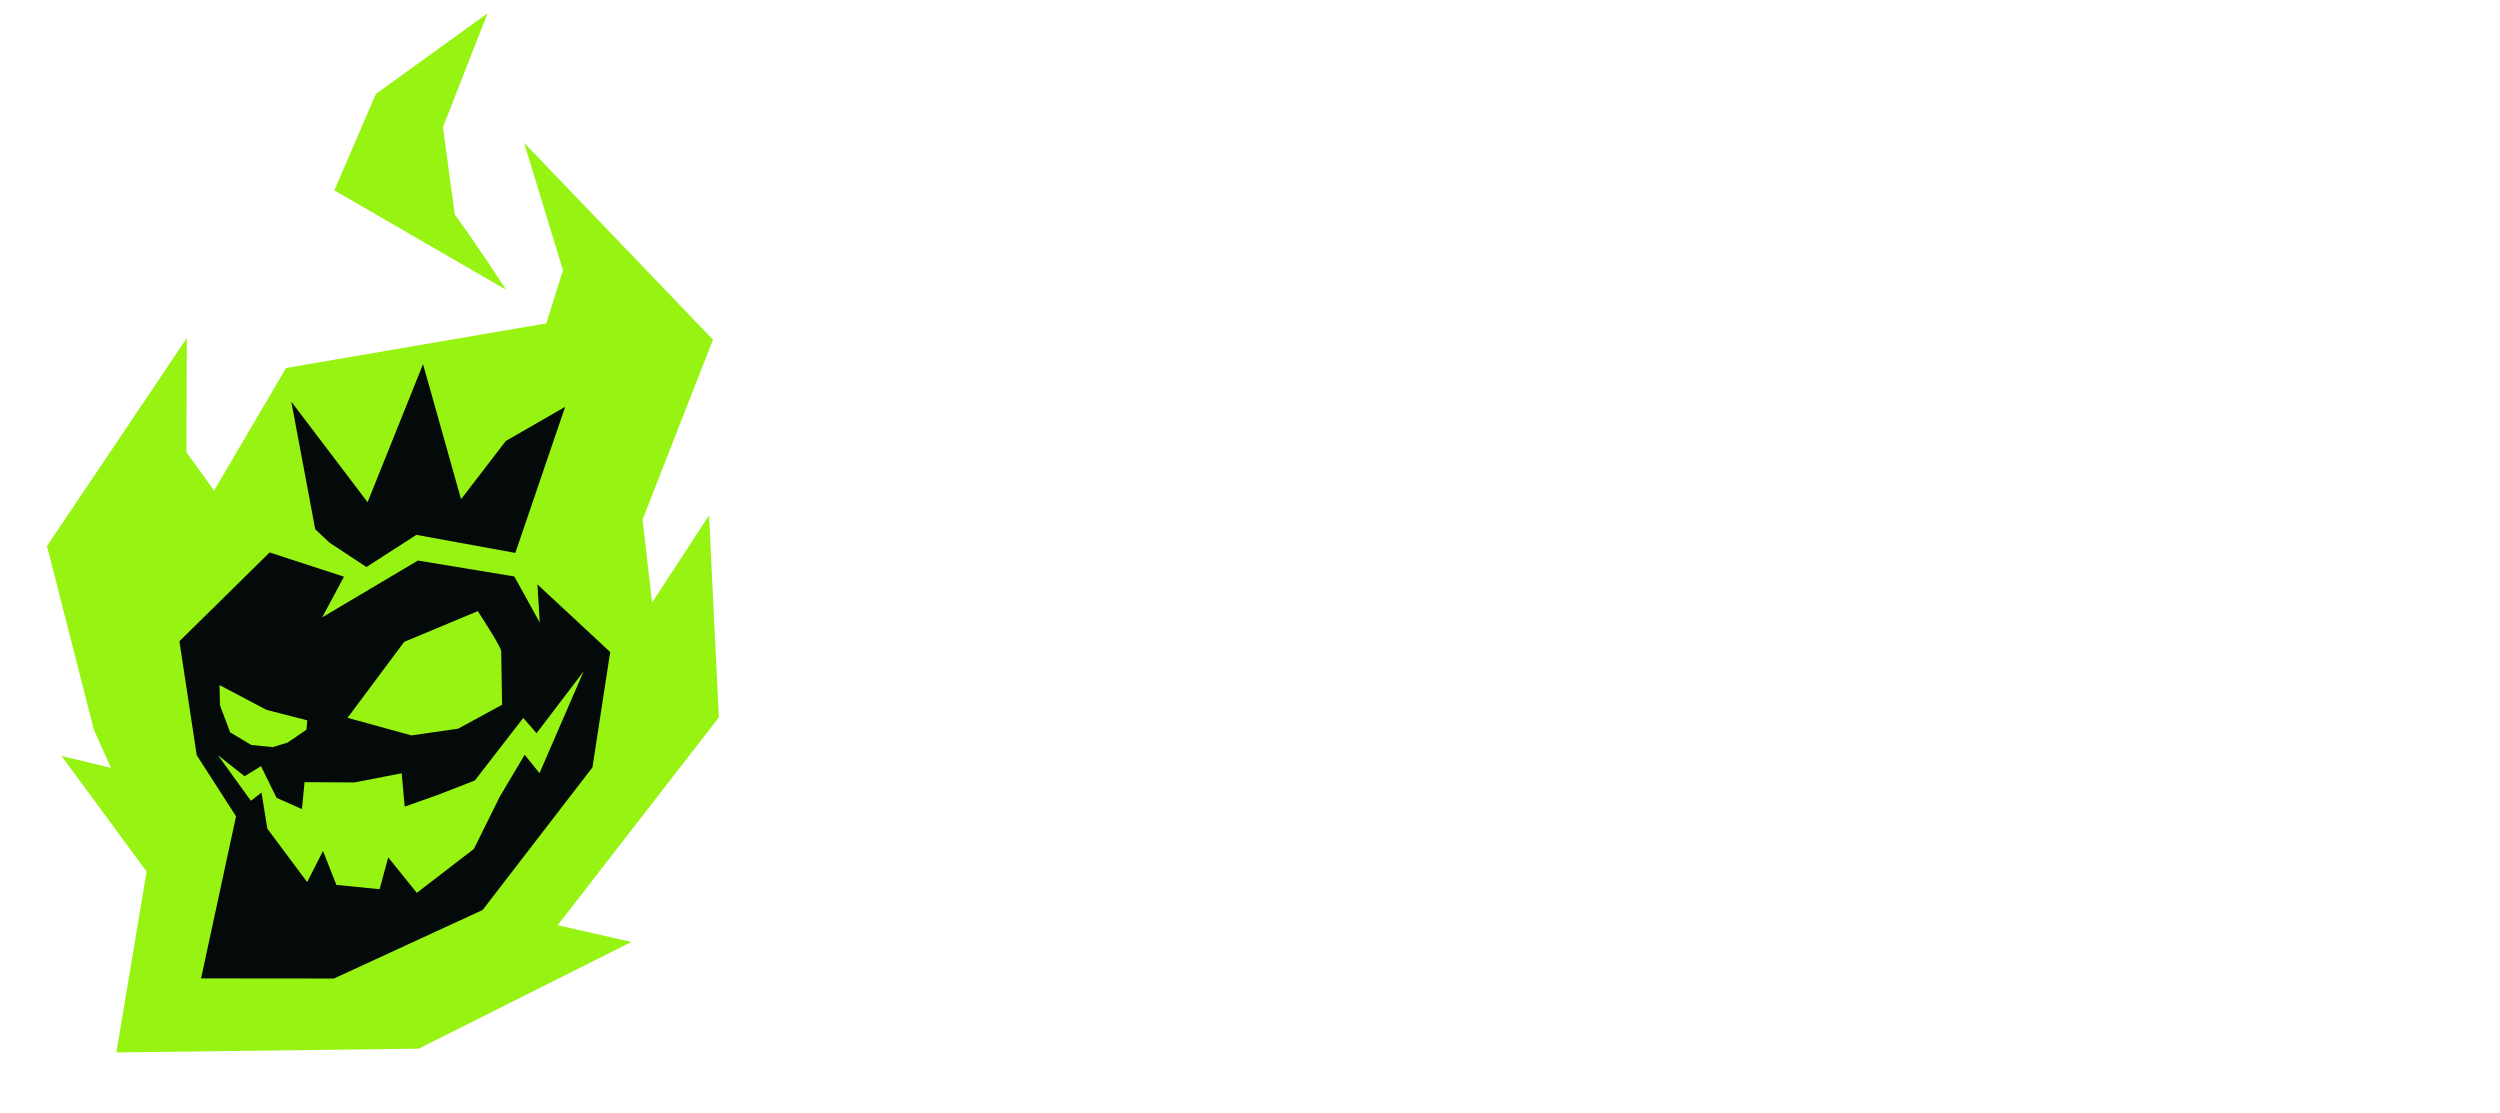
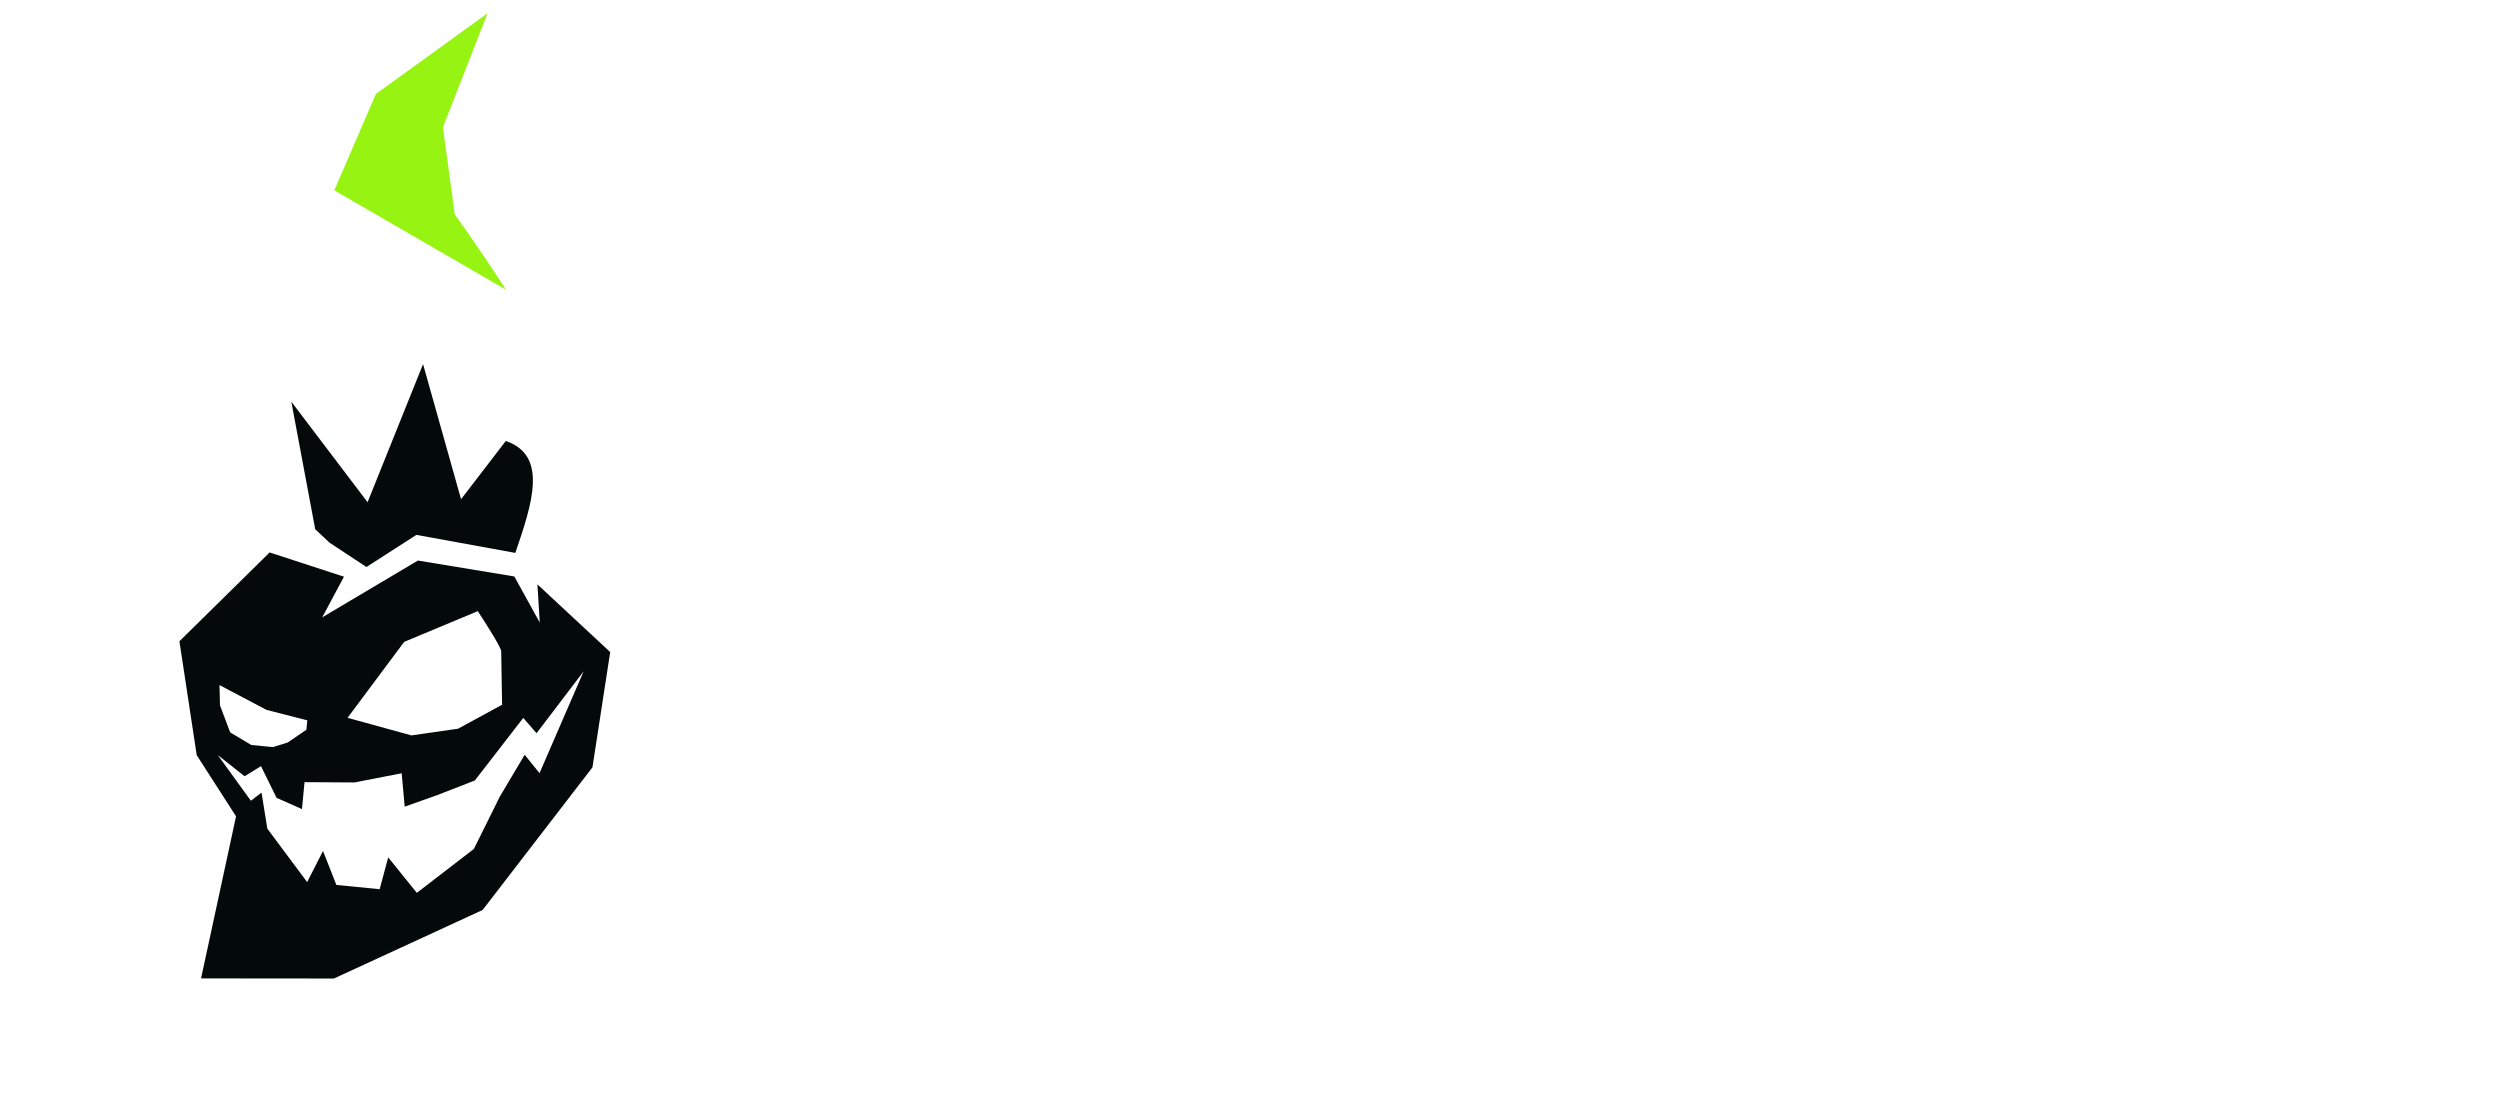
<svg xmlns="http://www.w3.org/2000/svg" viewBox="0 0 137.00 61.00" data-guides="{&quot;vertical&quot;:[],&quot;horizontal&quot;:[]}">
-   <path fill="#97F312" stroke="none" fill-opacity="1" stroke-width="1" stroke-opacity="1" id="tSvg154d823fd13" title="Path 6" d="M22.936 57.467C17.416 57.536 11.897 57.605 6.378 57.674C6.93 54.369 7.482 51.064 8.033 47.759C6.479 45.648 4.925 43.538 3.371 41.427C4.274 41.645 5.176 41.862 6.079 42.08C5.767 41.383 5.456 40.685 5.144 39.987C4.288 36.633 3.432 33.278 2.575 29.923C5.13 26.123 7.684 22.323 10.238 18.524C10.23 20.609 10.223 22.694 10.216 24.78C10.721 25.481 11.227 26.183 11.732 26.884C13.047 24.645 14.361 22.405 15.676 20.166C20.43 19.35 25.185 18.535 29.94 17.72C30.244 16.75 30.548 15.78 30.852 14.811C30.14 12.481 29.43 10.151 28.718 7.822C32.169 11.42 35.62 15.018 39.072 18.616C37.785 21.901 36.498 25.187 35.212 28.472C35.385 29.988 35.559 31.505 35.733 33.021C36.774 31.429 37.815 29.836 38.856 28.243C39.036 31.933 39.215 35.623 39.394 39.313C36.449 43.109 33.503 46.905 30.558 50.701C31.906 51.007 33.254 51.313 34.602 51.62C30.713 53.569 26.825 55.518 22.936 57.467Z" />
  <path fill="#97F312" stroke="none" fill-opacity="1" stroke-width="1" stroke-opacity="1" id="tSvg2f6bd83a38" title="Path 7" d="M24.923 11.758C25.839 12.991 27.655 15.733 27.727 15.876C24.591 14.061 21.455 12.246 18.32 10.431C19.08 8.67 19.84 6.909 20.6 5.147C22.639 3.674 24.679 2.2 26.718 0.727C25.903 2.809 25.088 4.891 24.273 6.974C24.489 8.568 24.706 10.163 24.923 11.758Z" />
-   <path fill="#040A09" stroke="none" fill-opacity="1" stroke-width="1" stroke-opacity="1" id="tSvgac57ef1175" title="Path 8" d="M22.818 29.311C21.905 29.898 20.993 30.485 20.081 31.072C19.407 30.628 18.734 30.184 18.061 29.741C17.799 29.495 17.536 29.249 17.274 29.003C16.837 26.672 16.401 24.341 15.964 22.011C17.357 23.848 18.75 25.684 20.143 27.521C21.156 24.999 22.17 22.477 23.183 19.955C23.878 22.422 24.572 24.889 25.266 27.357C26.083 26.293 26.9 25.229 27.717 24.166C28.802 23.541 29.887 22.917 30.971 22.293C30.061 24.962 29.15 27.631 28.24 30.299C26.432 29.97 24.625 29.641 22.818 29.311Z" />
+   <path fill="#040A09" stroke="none" fill-opacity="1" stroke-width="1" stroke-opacity="1" id="tSvgac57ef1175" title="Path 8" d="M22.818 29.311C21.905 29.898 20.993 30.485 20.081 31.072C19.407 30.628 18.734 30.184 18.061 29.741C17.799 29.495 17.536 29.249 17.274 29.003C16.837 26.672 16.401 24.341 15.964 22.011C17.357 23.848 18.75 25.684 20.143 27.521C21.156 24.999 22.17 22.477 23.183 19.955C23.878 22.422 24.572 24.889 25.266 27.357C26.083 26.293 26.9 25.229 27.717 24.166C30.061 24.962 29.15 27.631 28.24 30.299C26.432 29.97 24.625 29.641 22.818 29.311Z" />
  <path fill="#040A09" stroke="none" fill-opacity="1" stroke-width="1" stroke-opacity="1" clip-rule="evenodd" fill-rule="evenodd" id="tSvg1d9a8b793d" title="Path 9" d="M17.658 33.83C19.405 32.793 21.153 31.755 22.901 30.718C24.662 31.008 26.424 31.299 28.185 31.59C28.65 32.432 29.114 33.274 29.579 34.116C29.536 33.419 29.494 32.721 29.451 32.024C30.78 33.26 32.11 34.497 33.439 35.733C33.115 37.84 32.79 39.946 32.466 42.052C30.46 44.657 28.455 47.262 26.449 49.866C23.732 51.118 21.015 52.37 18.298 53.623C15.871 53.62 13.445 53.618 11.018 53.616C11.657 50.656 12.296 47.696 12.935 44.735C12.216 43.618 11.498 42.501 10.78 41.383C10.464 39.302 10.148 37.222 9.832 35.141C11.48 33.519 13.127 31.896 14.775 30.274C16.133 30.717 17.491 31.16 18.849 31.603C18.452 32.345 18.055 33.088 17.658 33.83ZM22.149 35.174C21.115 36.562 20.08 37.95 19.046 39.337C20.214 39.658 21.381 39.98 22.549 40.3C23.401 40.178 24.252 40.055 25.104 39.932C25.908 39.495 26.712 39.058 27.515 38.62C27.499 37.646 27.483 36.671 27.466 35.696C27.484 35.515 26.618 34.151 26.182 33.491C24.838 34.052 23.493 34.613 22.149 35.174ZM14.607 38.902C15.351 39.093 16.096 39.284 16.84 39.475C16.823 39.647 16.807 39.819 16.791 39.99C16.448 40.224 16.106 40.457 15.764 40.69C15.494 40.774 15.224 40.858 14.954 40.942C14.559 40.903 14.165 40.865 13.771 40.826C13.385 40.595 12.999 40.364 12.613 40.133C12.426 39.639 12.24 39.145 12.054 38.651C12.046 38.282 12.037 37.912 12.029 37.543C12.888 37.996 13.748 38.449 14.607 38.902ZM13.403 42.539C12.915 42.153 12.427 41.767 11.939 41.382C12.543 42.215 13.146 43.049 13.749 43.882C13.943 43.733 14.137 43.583 14.331 43.433C14.437 44.092 14.543 44.75 14.649 45.408C15.377 46.385 16.104 47.361 16.832 48.338C17.122 47.77 17.411 47.202 17.701 46.634C17.946 47.255 18.19 47.875 18.434 48.495C19.225 48.573 20.015 48.65 20.805 48.728C20.962 48.147 21.118 47.566 21.274 46.985C21.797 47.633 22.32 48.28 22.842 48.928C23.885 48.125 24.927 47.322 25.97 46.52C26.442 45.566 26.915 44.613 27.387 43.66C27.842 42.894 28.297 42.128 28.752 41.362C29.023 41.697 29.294 42.033 29.566 42.368C30.372 40.509 31.177 38.65 31.983 36.791C31.123 37.921 30.263 39.05 29.403 40.18C29.16 39.901 28.917 39.621 28.674 39.342C27.79 40.484 26.906 41.626 26.023 42.769C25.334 43.038 24.645 43.306 23.955 43.575C23.363 43.785 22.77 43.994 22.177 44.204C22.122 43.594 22.067 42.984 22.012 42.375C21.149 42.543 20.286 42.71 19.422 42.878C18.511 42.873 17.6 42.867 16.689 42.862C16.642 43.354 16.595 43.847 16.548 44.339C16.084 44.133 15.619 43.927 15.155 43.721C14.871 43.142 14.587 42.564 14.303 41.985C14.003 42.17 13.703 42.355 13.403 42.539Z" />
  <defs />
</svg>